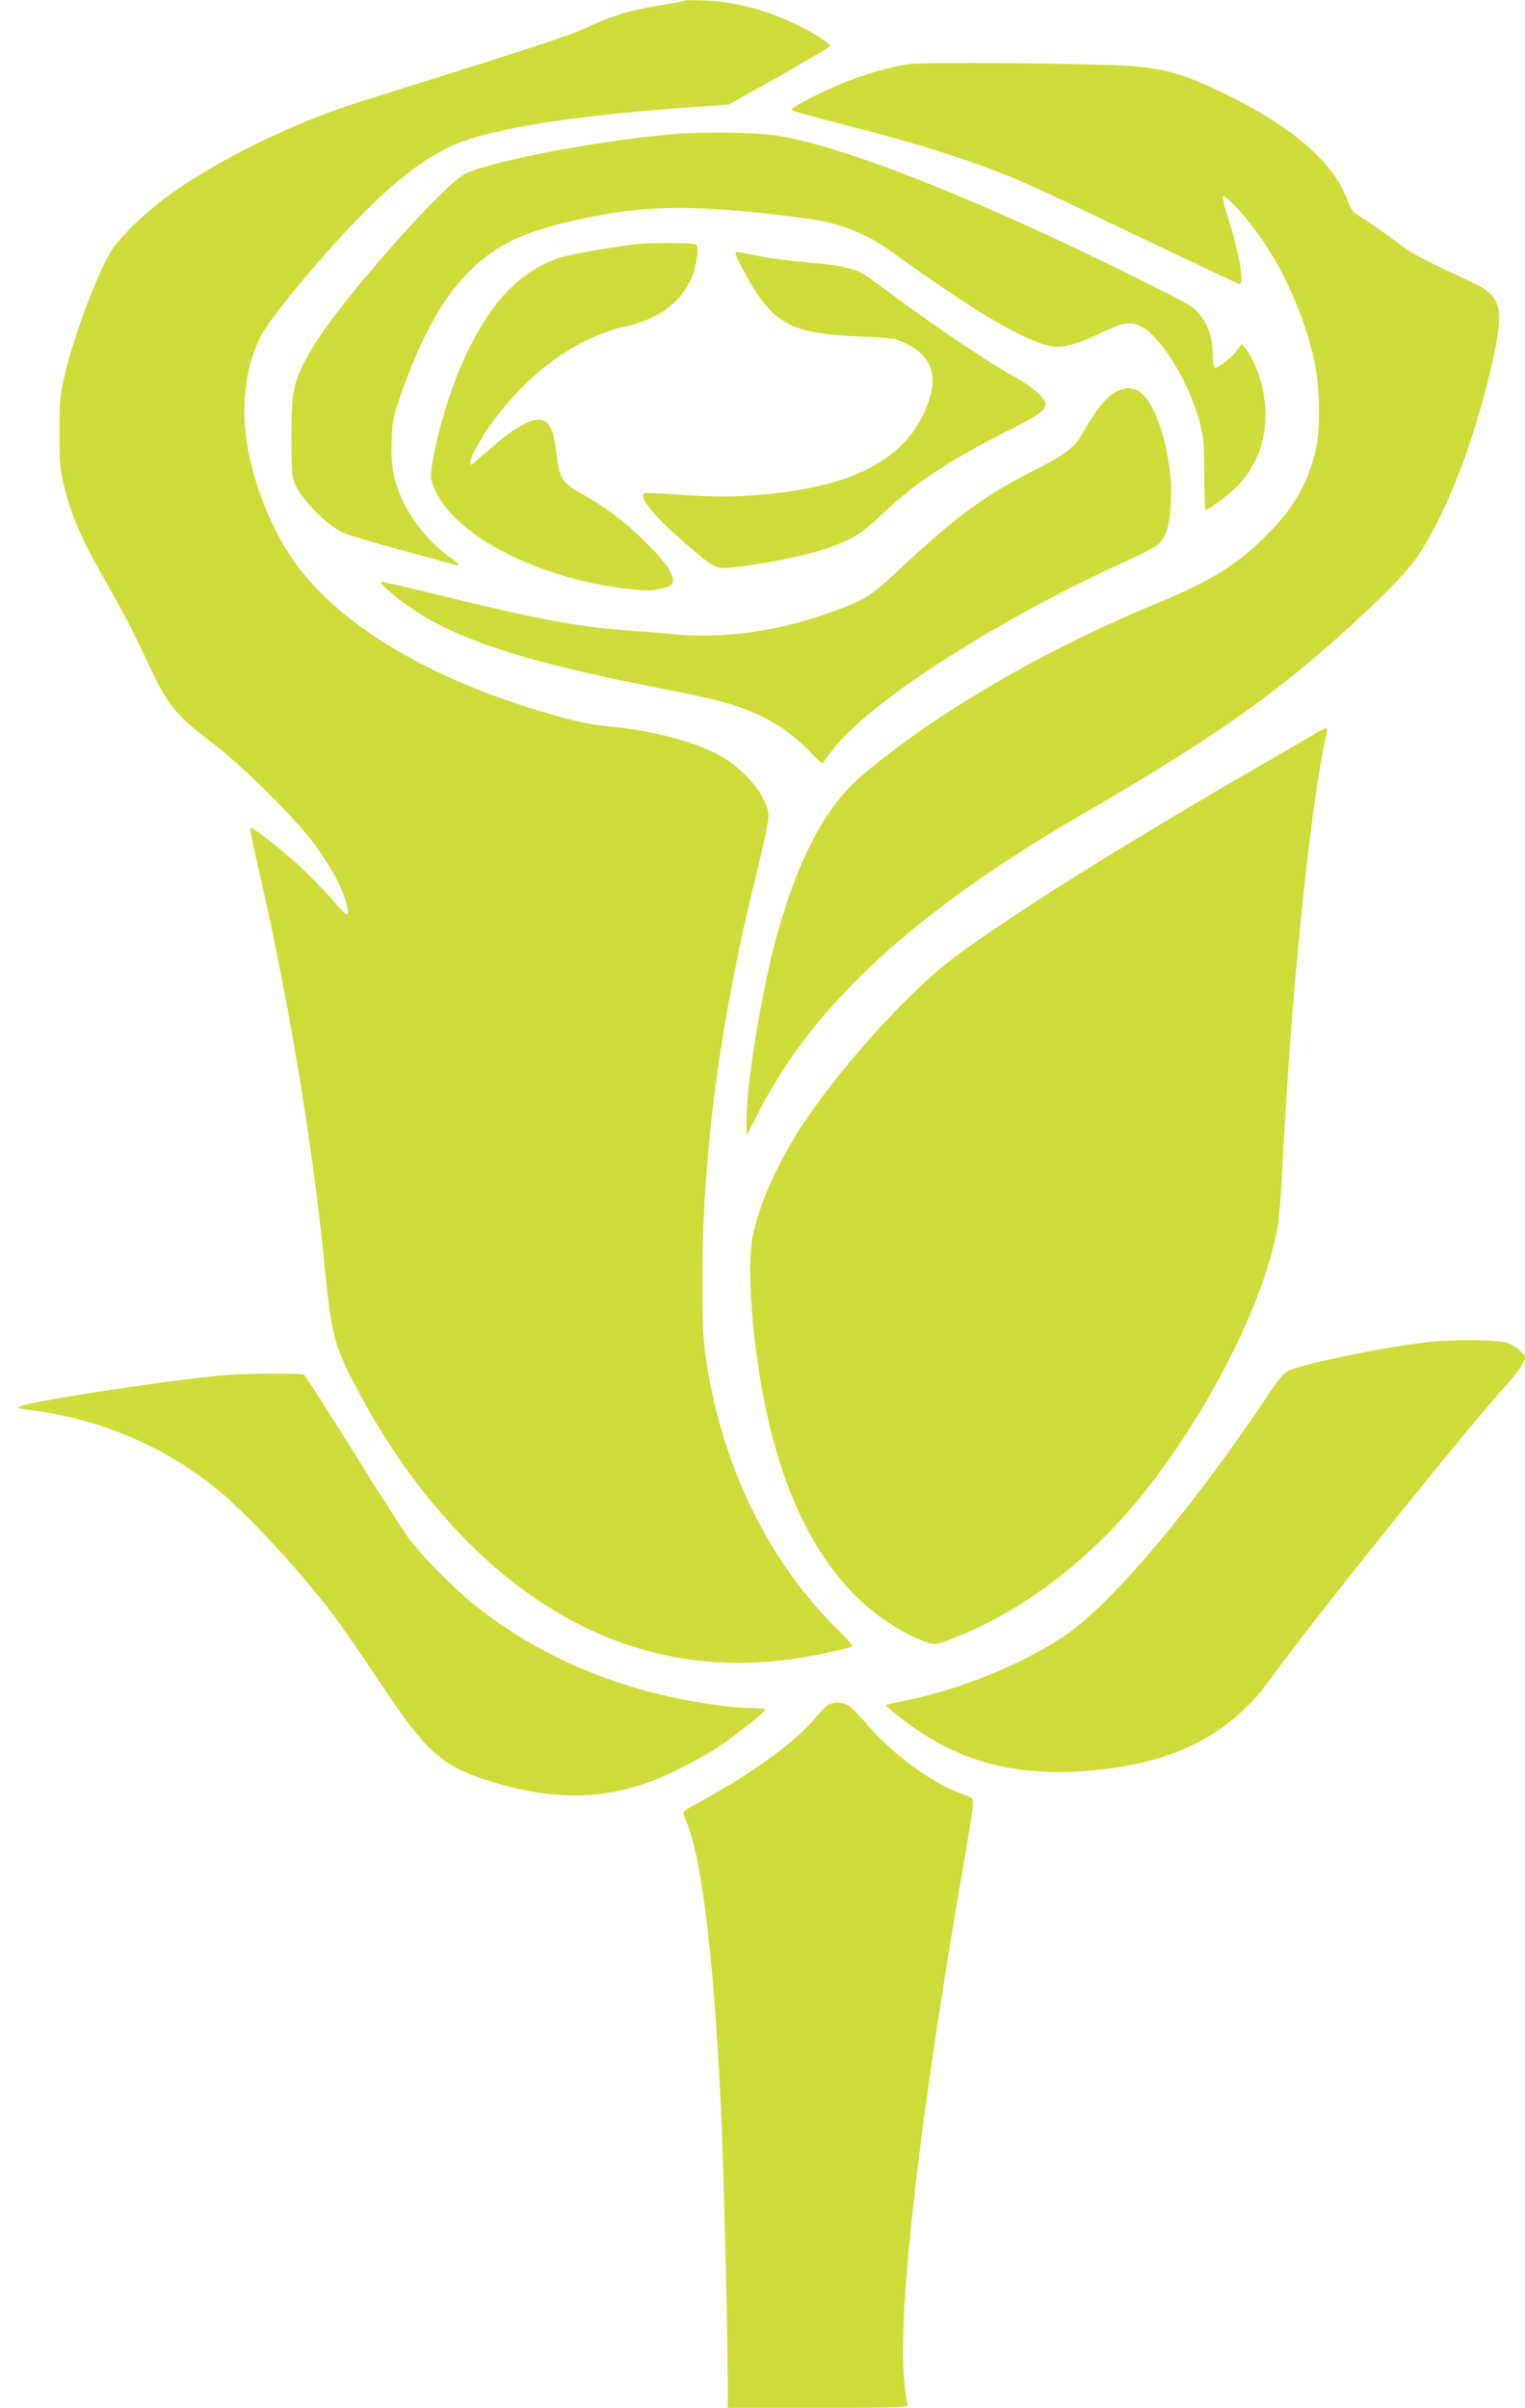
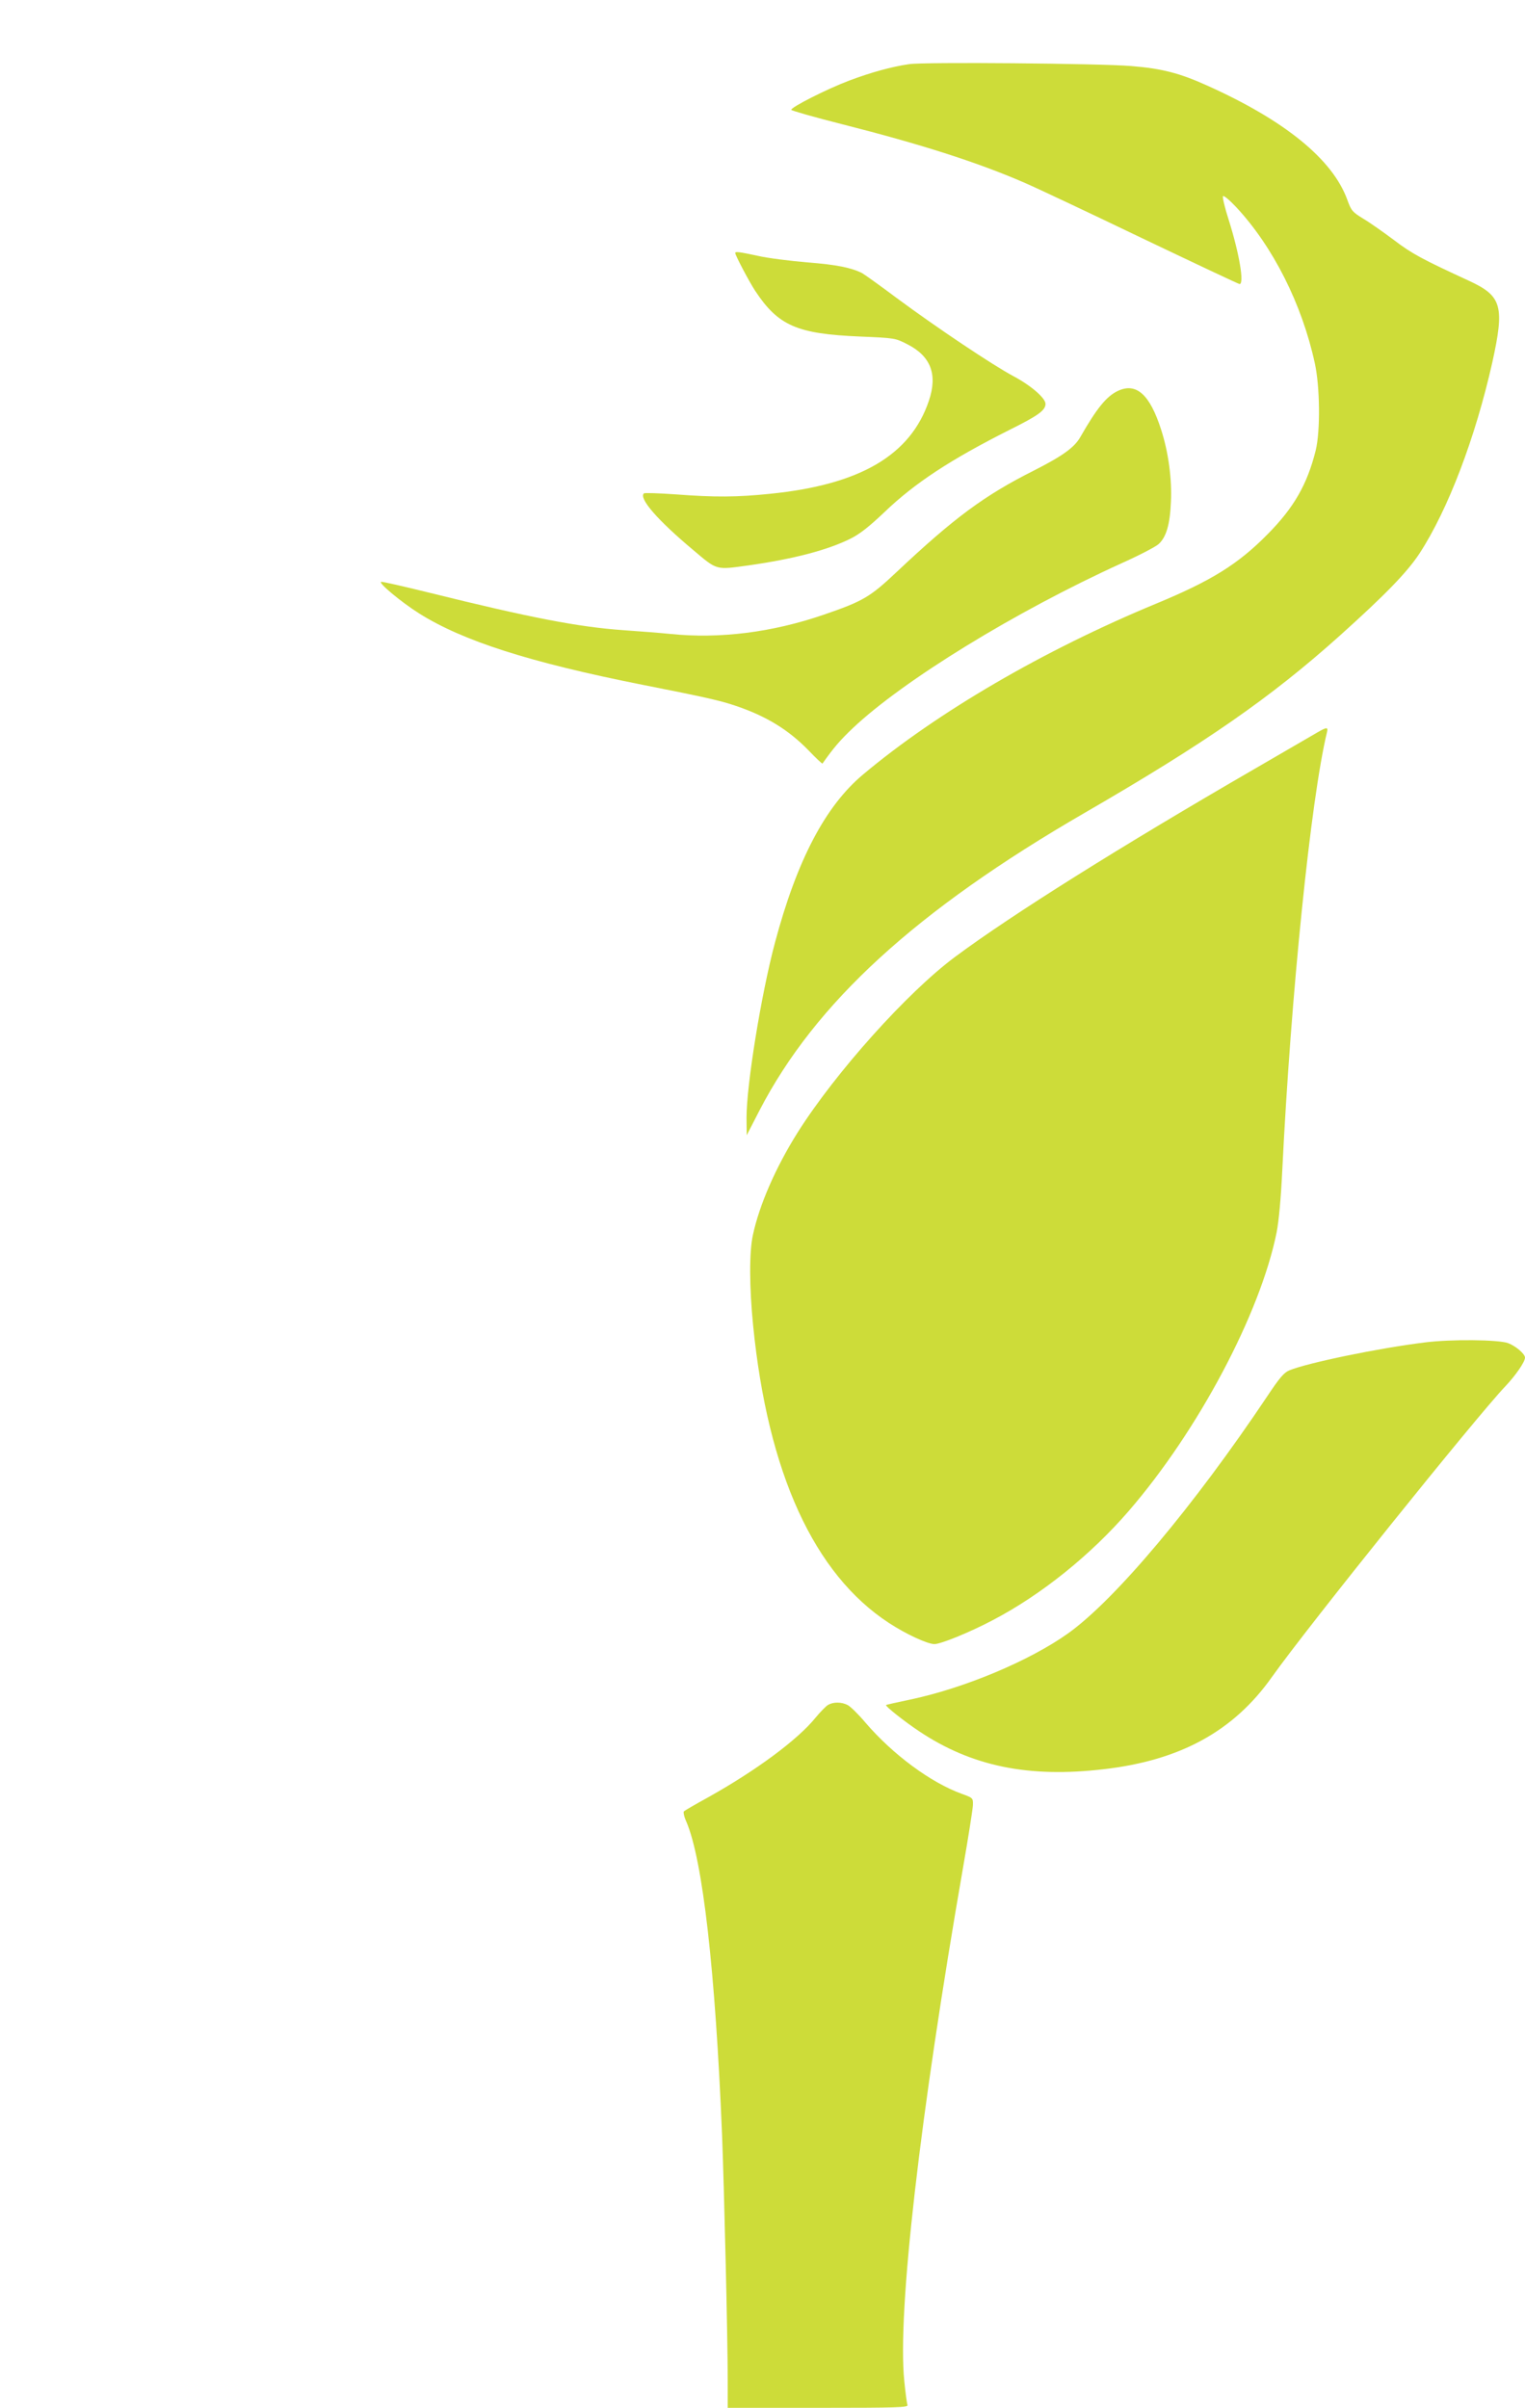
<svg xmlns="http://www.w3.org/2000/svg" version="1.0" width="811pt" height="1280pt" viewBox="0 0 811 1280" preserveAspectRatio="xMidYMid meet">
  <g transform="translate(0,1280) scale(0.1,-0.1)" fill="#cddc39" stroke="none">
-     <path d="M3640 12796 c-3 -3 -53 -12 -110 -21 -155 -23 -283 -60 -395 -115 -93 -45 -244 -95 -1220 -401 -368 -116 -781 -320 -1041 -515 -108 -81 -218 -187 -271 -261 -75 -105 -219 -488 -264 -700 -20 -90 -23 -137 -23 -288 0 -162 3 -191 27 -288 36 -145 88 -266 195 -455 124 -219 159 -286 237 -451 121 -259 147 -292 365 -459 160 -124 433 -395 534 -532 42 -57 97 -145 122 -195 44 -89 67 -175 47 -175 -6 0 -46 41 -89 92 -44 50 -122 129 -174 176 -98 88 -232 192 -248 192 -4 0 13 -93 40 -207 157 -675 291 -1473 352 -2103 38 -385 52 -438 167 -659 258 -494 604 -897 984 -1147 467 -307 969 -394 1533 -268 64 14 121 28 125 31 5 3 -24 37 -65 77 -372 361 -621 863 -710 1427 -20 128 -22 180 -22 474 1 661 95 1354 290 2145 46 185 64 277 61 303 -13 100 -127 237 -260 311 -132 74 -366 135 -594 155 -114 10 -240 41 -456 111 -564 182 -994 455 -1214 767 -156 223 -263 544 -263 792 0 155 28 286 86 402 55 110 381 497 586 695 202 195 358 301 518 352 232 76 647 135 1204 173 l179 12 270 151 c148 84 270 156 271 161 2 14 -86 70 -180 115 -161 78 -323 120 -484 127 -58 3 -107 2 -110 -1z" />
    <path d="M4835 12459 c-96 -14 -203 -44 -318 -87 -117 -44 -311 -142 -309 -156 1 -4 122 -39 269 -76 418 -106 719 -202 968 -310 61 -26 341 -158 624 -294 283 -135 518 -246 523 -246 26 0 -1 162 -58 342 -21 65 -34 121 -30 125 5 5 36 -22 70 -58 196 -210 350 -516 418 -829 28 -126 30 -362 5 -464 -45 -181 -116 -305 -257 -447 -156 -158 -297 -246 -592 -368 -597 -247 -1165 -578 -1558 -908 -201 -168 -352 -456 -469 -895 -73 -274 -151 -754 -151 -931 l1 -92 68 132 c297 573 834 1064 1731 1583 641 371 987 611 1354 940 245 220 360 339 425 438 152 233 297 615 387 1015 66 299 51 353 -121 433 -254 117 -306 145 -402 218 -56 42 -130 94 -164 114 -57 35 -63 42 -84 100 -78 215 -332 422 -747 608 -146 66 -241 90 -403 103 -168 14 -1106 22 -1180 10z" />
-     <path d="M3565 12086 c-407 -37 -976 -147 -1097 -213 -60 -33 -260 -236 -456 -466 -304 -354 -431 -551 -453 -703 -13 -96 -13 -400 0 -451 22 -82 159 -231 261 -283 21 -11 164 -54 317 -95 153 -42 284 -78 291 -80 24 -9 11 11 -25 35 -106 72 -205 189 -262 310 -48 100 -64 193 -58 323 4 100 9 126 50 242 154 441 330 686 585 814 94 47 217 85 408 124 304 64 545 68 999 16 221 -25 306 -42 403 -80 98 -39 141 -64 292 -173 368 -264 625 -415 758 -444 65 -15 144 4 266 63 135 66 179 71 244 28 103 -69 239 -299 289 -488 24 -91 27 -117 27 -287 1 -104 4 -188 7 -188 20 0 133 86 179 136 121 132 166 314 125 508 -15 73 -59 175 -92 215 l-19 23 -28 -37 c-32 -42 -104 -97 -117 -89 -5 3 -9 33 -9 68 0 80 -21 149 -65 208 -31 43 -54 57 -262 161 -875 440 -1634 743 -1998 797 -117 17 -398 20 -560 6z" />
-     <path d="M3395 11503 c-104 -10 -370 -56 -417 -72 -212 -73 -362 -228 -499 -515 -66 -140 -128 -326 -164 -497 -31 -150 -31 -161 4 -234 113 -241 559 -465 1024 -516 94 -10 122 -10 172 2 49 11 61 18 63 36 6 41 -40 108 -147 213 -108 107 -203 179 -346 260 -97 56 -112 81 -126 210 -10 102 -31 157 -65 172 -55 25 -149 -25 -297 -156 -47 -42 -88 -76 -91 -76 -28 0 46 140 138 259 195 253 437 421 688 477 218 48 356 185 375 372 5 40 2 56 -8 63 -13 8 -220 10 -304 2z" />
    <path d="M3910 11455 c0 -12 75 -154 106 -201 123 -186 223 -229 557 -243 187 -8 188 -8 254 -42 123 -63 160 -160 113 -299 -97 -289 -365 -447 -845 -495 -174 -18 -294 -19 -502 -3 -89 6 -165 9 -169 5 -27 -27 73 -142 259 -298 134 -113 120 -109 302 -84 237 34 417 81 539 142 50 25 100 65 180 141 162 155 351 279 667 438 151 75 189 103 189 137 0 31 -78 98 -170 147 -111 59 -411 260 -619 414 -91 68 -175 128 -186 134 -58 29 -135 45 -290 57 -94 8 -214 23 -265 35 -98 21 -120 24 -120 15z" />
    <path d="M5945 10722 c-61 -29 -112 -92 -199 -244 -32 -57 -95 -102 -251 -181 -260 -131 -420 -249 -727 -538 -141 -133 -178 -155 -388 -227 -274 -94 -554 -129 -815 -102 -49 5 -162 14 -250 20 -240 17 -494 66 -1035 200 -134 33 -248 59 -253 57 -17 -5 107 -108 202 -168 234 -147 588 -260 1186 -379 339 -67 415 -84 500 -113 162 -55 278 -127 383 -234 40 -42 74 -74 76 -72 61 86 91 121 161 188 269 254 863 619 1430 877 94 42 182 88 197 102 40 37 60 103 65 223 6 122 -13 264 -52 385 -60 187 -132 252 -230 206z" />
    <path d="M7005 8906 c-22 -13 -170 -99 -329 -191 -719 -416 -1296 -778 -1596 -1001 -255 -189 -638 -617 -838 -934 -117 -186 -204 -386 -238 -545 -20 -90 -19 -279 1 -480 78 -785 324 -1323 723 -1583 92 -60 203 -111 241 -112 34 0 189 63 310 127 257 134 521 346 724 581 369 427 699 1049 786 1480 12 61 23 182 30 327 46 938 152 1977 238 2333 7 28 -2 27 -52 -2z" />
    <path d="M7580 5664 c-252 -31 -627 -109 -724 -149 -28 -12 -52 -40 -117 -138 -389 -581 -808 -1081 -1059 -1260 -205 -146 -551 -291 -840 -352 -68 -14 -126 -27 -128 -29 -5 -6 100 -89 177 -140 279 -186 582 -248 981 -201 408 47 691 203 894 490 188 265 1085 1381 1241 1545 55 58 105 130 105 153 0 20 -50 62 -90 77 -52 19 -305 21 -440 4z" />
-     <path d="M1185 5489 c-331 -31 -1062 -145 -1088 -169 -5 -4 18 -11 50 -14 373 -45 715 -187 1002 -418 156 -126 432 -422 616 -663 43 -55 156 -219 253 -365 242 -365 325 -442 557 -519 338 -111 615 -114 895 -8 95 36 243 112 340 174 94 61 260 192 260 205 0 4 -31 8 -68 8 -121 0 -331 32 -522 80 -363 92 -684 249 -960 471 -104 84 -269 250 -341 344 -25 33 -160 242 -298 465 -139 223 -258 408 -264 412 -16 10 -317 8 -432 -3z" />
    <path d="M4404 3737 c-12 -7 -41 -37 -66 -67 -95 -118 -317 -282 -573 -425 -66 -36 -124 -70 -128 -74 -4 -4 1 -29 13 -55 87 -203 154 -789 190 -1666 11 -284 30 -1075 30 -1302 l0 -148 481 0 c425 0 480 2 475 15 -3 8 -11 66 -17 128 -37 365 82 1403 313 2732 28 160 51 307 52 328 1 39 1 39 -59 61 -166 60 -368 210 -512 378 -37 44 -80 86 -95 94 -33 17 -76 17 -104 1z" />
  </g>
</svg>